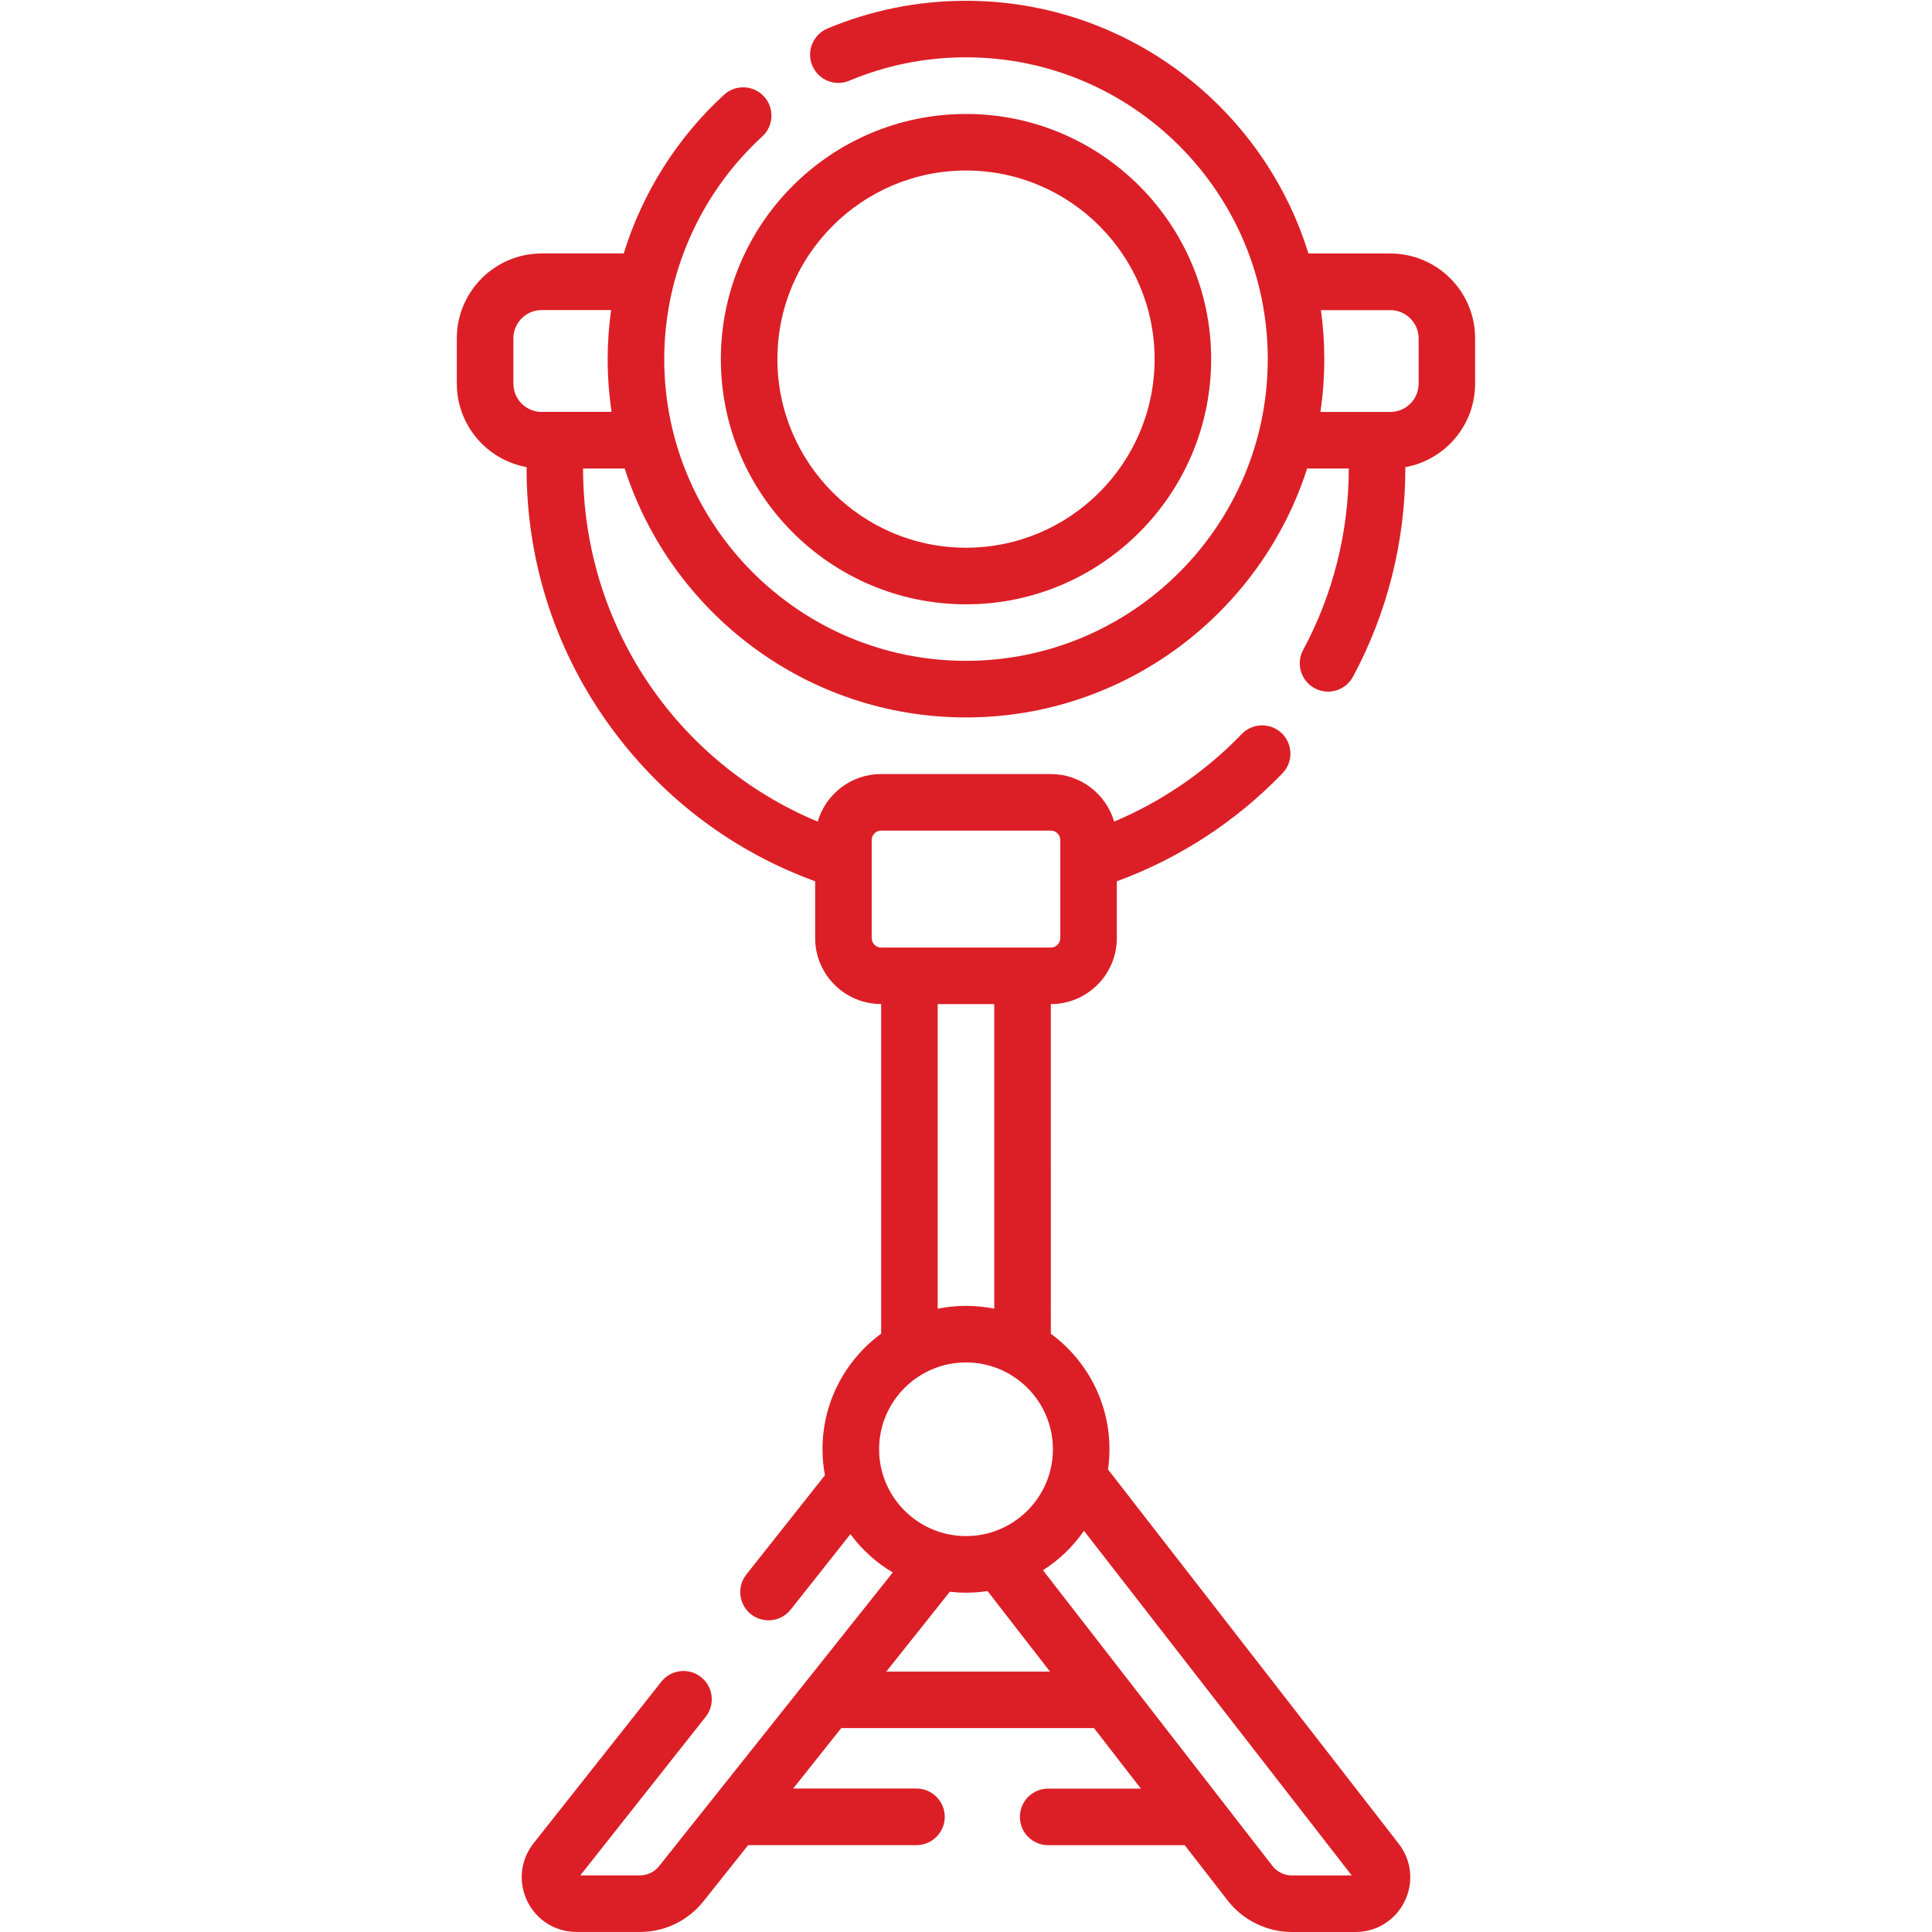
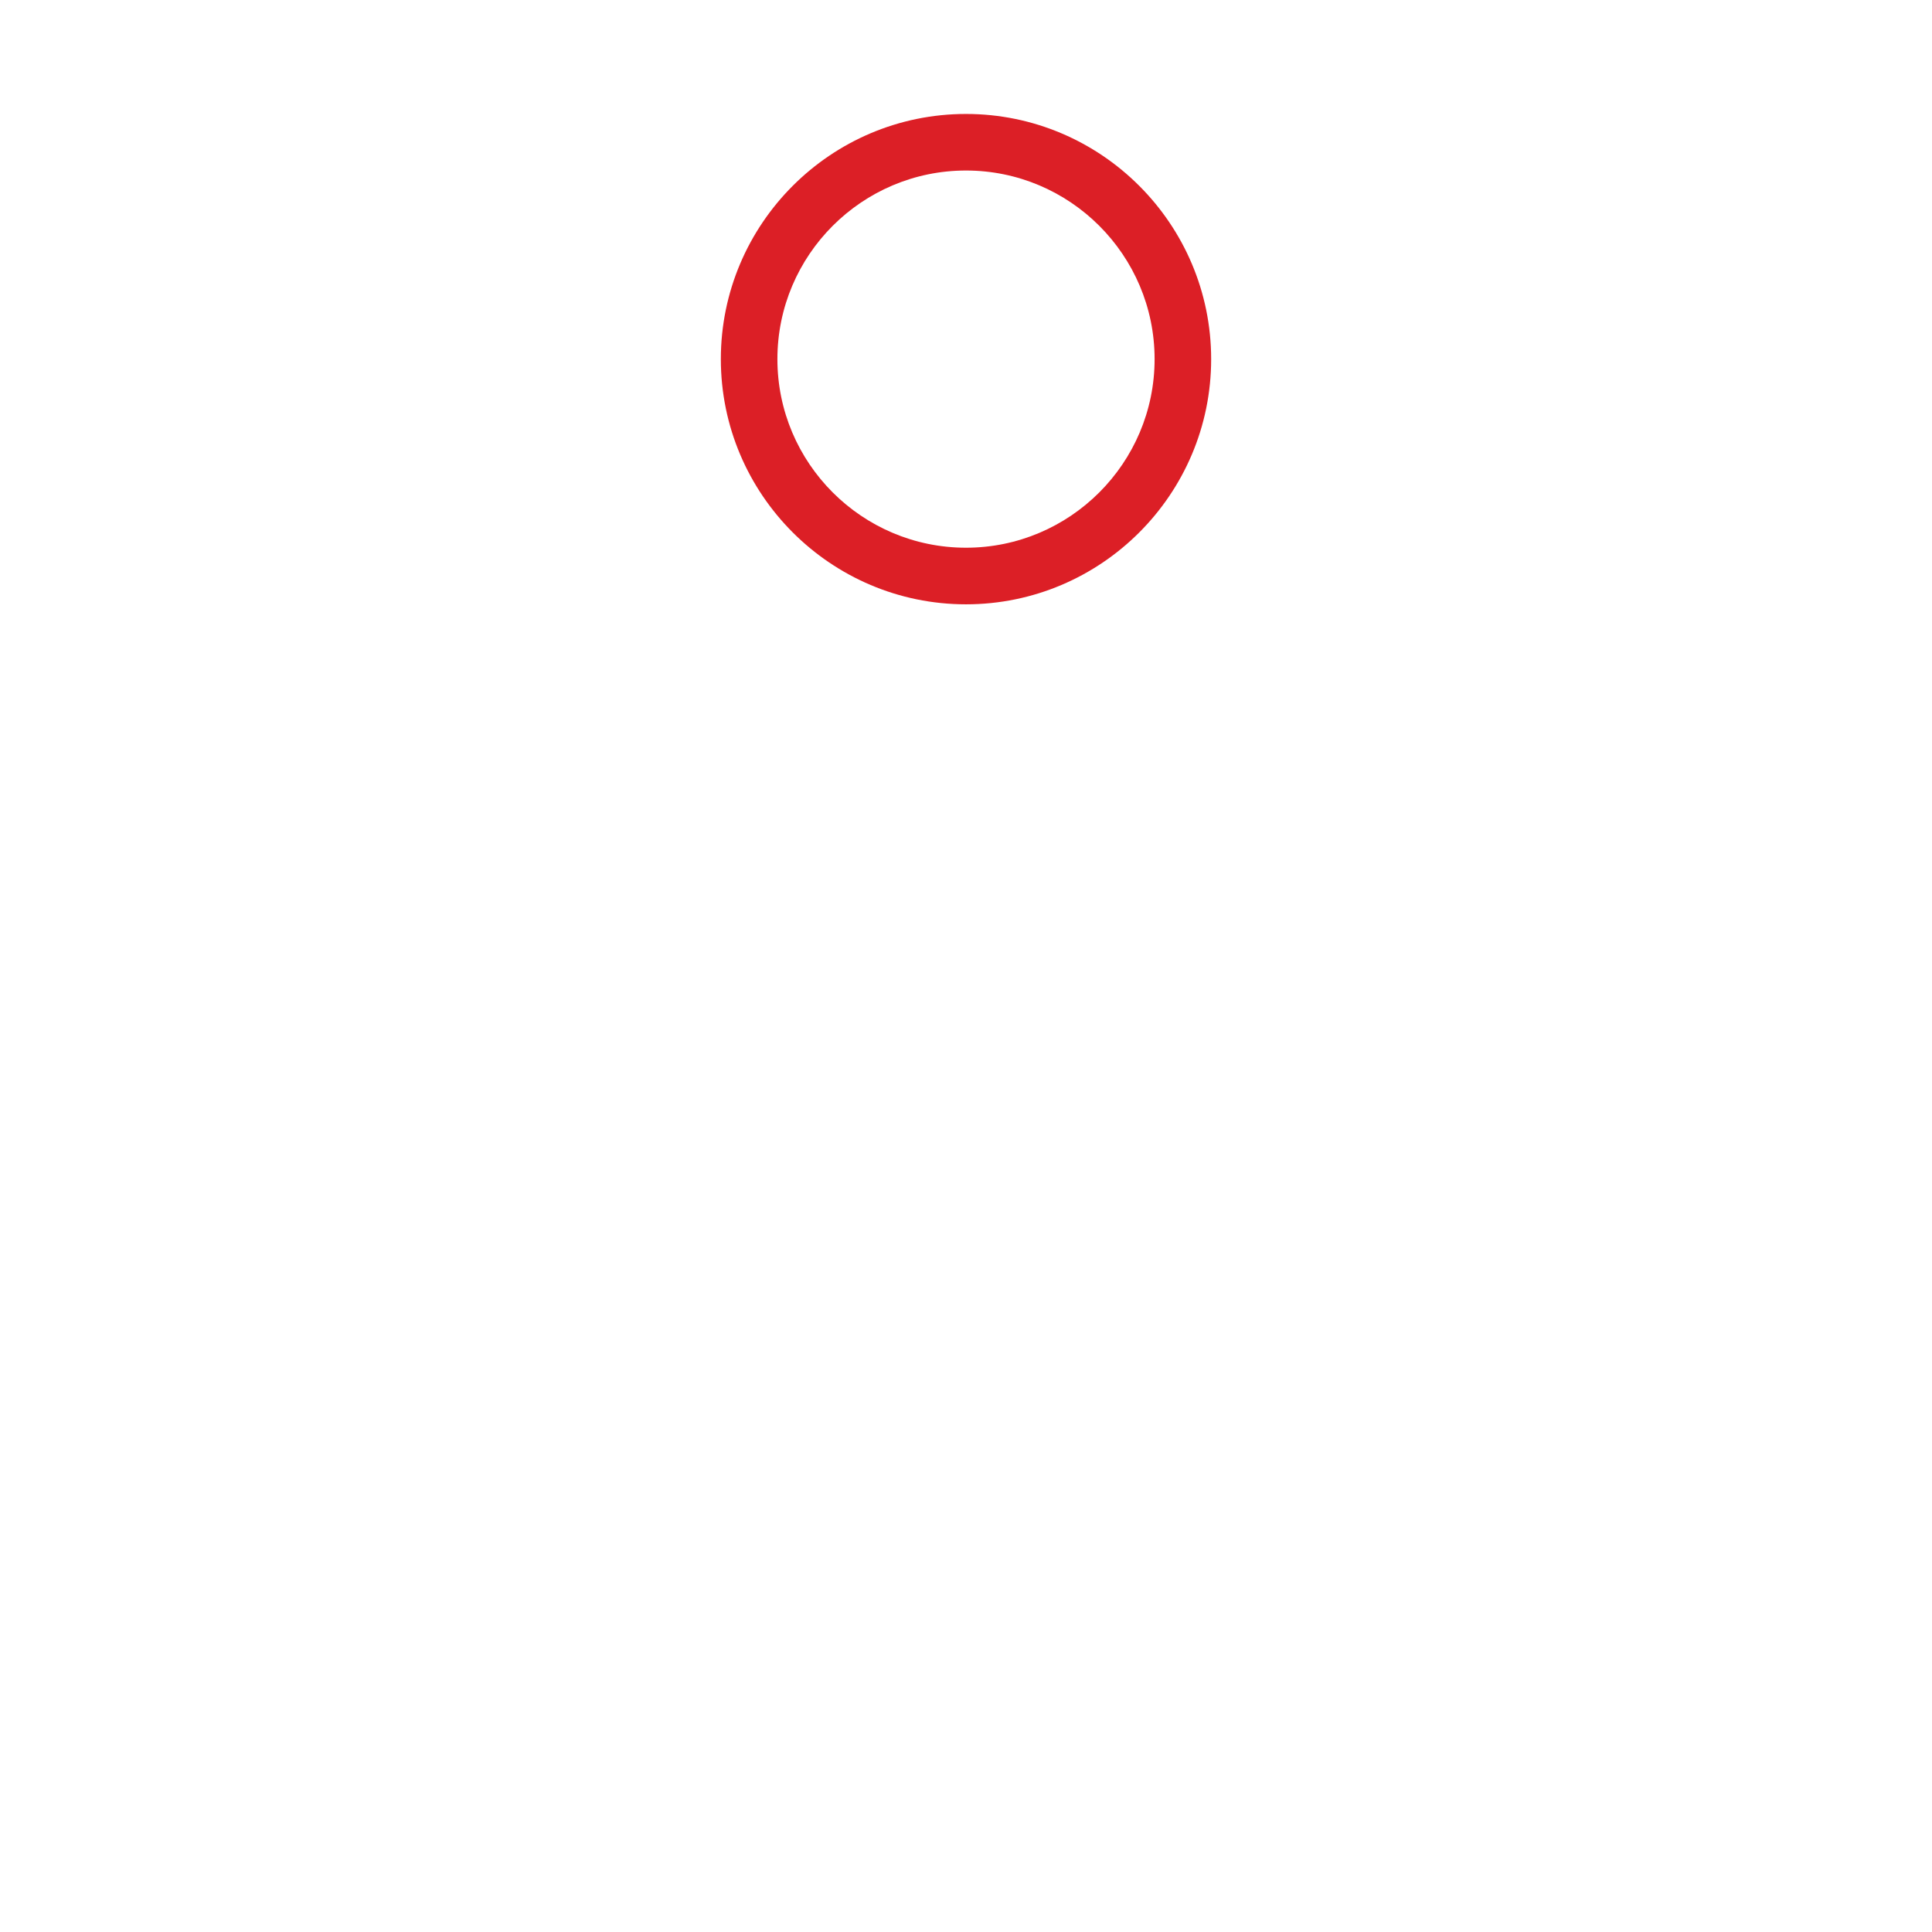
<svg xmlns="http://www.w3.org/2000/svg" version="1.1" id="Layer_1" x="0px" y="0px" viewBox="0 0 512 512" style="enable-background:new 0 0 512 512;" xml:space="preserve">
  <style type="text/css">
	.st0{fill:#DC1F26;}
</style>
  <g>
-     <path class="st0" d="M368.45,67.18h-21.7C334.78,28.44,298.62,0.21,256,0.21c-12.73,0-25.08,2.48-36.73,7.36   c-3.82,1.6-5.61,6-4.01,9.81c1.6,3.82,6,5.61,9.81,4.01c9.8-4.11,20.2-6.2,30.93-6.2c44.09,0,79.97,35.87,79.97,79.97   s-35.87,79.97-79.97,79.97s-79.97-35.87-79.97-79.97c0-22.37,9.47-43.87,25.98-58.99c3.05-2.8,3.26-7.54,0.47-10.59   s-7.54-3.26-10.59-0.47c-12.54,11.49-21.66,26.08-26.6,42.06h-21.74c-12.4,0-22.49,10.09-22.49,22.49v12   c0,11.04,7.99,20.23,18.49,22.13v0.36c0,25.26,7.95,49.29,23,69.5c13.71,18.41,32.12,32.12,53.47,39.9v15.05   c0,9.65,7.85,17.49,17.49,17.49v87.35c-9.41,6.92-15.54,18.07-15.54,30.62c0,2.36,0.23,4.66,0.64,6.9l-20.82,26.3   c-2.57,3.25-2.02,7.96,1.22,10.53c1.38,1.09,3.02,1.62,4.65,1.62c2.21,0,4.4-0.97,5.88-2.84l15.83-20   c3.02,4.09,6.83,7.55,11.22,10.16l-61.92,77.81c-1.24,1.56-3.1,2.46-5.1,2.46h-15.78l33.22-42.02c2.57-3.25,2.02-7.96-1.23-10.53   c-3.25-2.57-7.96-2.02-10.53,1.23l-33.85,42.81c-3.48,4.4-4.12,10.26-1.68,15.31c2.44,5.05,7.45,8.19,13.06,8.19h16.8   c6.59,0,12.73-2.96,16.84-8.12l11.85-14.89h44.6c4.14,0,7.5-3.36,7.5-7.5s-3.36-7.5-7.5-7.5h-32.67l12.74-16.01h66.98L302.34,474   h-24.56c-4.14,0-7.5,3.36-7.5,7.5s3.36,7.5,7.5,7.5h36.19l11.39,14.68c4.05,5.21,10.4,8.32,17,8.32h16.86   c5.58,0,10.57-3.11,13.03-8.13c2.45-5.01,1.85-10.86-1.57-15.26l-77.04-99.18c0.25-1.75,0.38-3.54,0.38-5.36   c0-12.55-6.12-23.7-15.54-30.62V266.1c9.65,0,17.49-7.85,17.49-17.49v-15.06c16.53-6.05,31.63-15.87,43.91-28.63   c2.87-2.98,2.78-7.73-0.2-10.6c-2.98-2.87-7.73-2.78-10.6,0.2c-9.6,9.97-21.16,17.88-33.82,23.21c-2.12-7.27-8.84-12.6-16.79-12.6   h-44.98c-7.95,0-14.67,5.33-16.79,12.61c-37.55-15.68-62.18-52.19-62.18-93.58h11.03c12.28,38.23,48.18,65.97,90.43,65.97   s78.15-27.75,90.43-65.97h11.03c0,16.78-4.18,33.41-12.09,48.07c-1.97,3.64-0.6,8.19,3.04,10.16c1.13,0.61,2.35,0.9,3.55,0.9   c2.67,0,5.25-1.43,6.61-3.94c9.08-16.85,13.88-35.93,13.88-55.19v-0.36c10.5-1.89,18.49-11.09,18.49-22.13v-12   C390.94,77.27,380.86,67.18,368.45,67.18L368.45,67.18z M234.87,443l16.84-21.17c1.41,0.16,2.84,0.25,4.29,0.25   c1.94,0,3.85-0.15,5.71-0.43l16.56,21.35L234.87,443L234.87,443z M358.22,497.01h-15.86c-2,0-3.93-0.94-5.15-2.52l-60.81-78.36   c4.28-2.73,7.98-6.29,10.87-10.45L358.22,497.01z M256,407.08c-12.7,0-23.03-10.32-23.03-23.01s10.33-23.01,23.03-23.01   c12.7,0,23.03,10.32,23.03,23.01S268.7,407.08,256,407.08L256,407.08z M263.5,346.82c-2.42-0.49-4.93-0.75-7.5-0.75   c-2.57,0-5.07,0.26-7.5,0.75V266.1h14.99V346.82z M231.01,222.62c0-1.38,1.12-2.5,2.5-2.5h44.98c1.38,0,2.5,1.12,2.5,2.5v25.99   c0,1.38-1.12,2.5-2.5,2.5h-44.98c-1.38,0-2.5-1.12-2.5-2.5V222.62z M143.55,109.17c-4.13,0-7.5-3.36-7.5-7.5v-12   c0-4.13,3.36-7.5,7.5-7.5h18.4c-0.6,4.28-0.91,8.63-0.91,12.99c0,4.75,0.36,9.43,1.03,13.99H143.55z M375.95,101.67   c0,4.13-3.36,7.5-7.5,7.5h-18.53c0.68-4.57,1.03-9.24,1.03-13.99c0-4.41-0.31-8.74-0.89-12.99h18.39c4.13,0,7.5,3.36,7.5,7.5   V101.67z" />
    <path class="st0" d="M256,160.15c35.83,0,64.97-29.15,64.97-64.97S291.83,30.2,256,30.2s-64.97,29.15-64.97,64.97   S220.17,160.15,256,160.15z M256,45.19c27.56,0,49.98,22.42,49.98,49.98s-22.42,49.98-49.98,49.98s-49.98-22.42-49.98-49.98   S228.44,45.19,256,45.19z" />
  </g>
</svg>